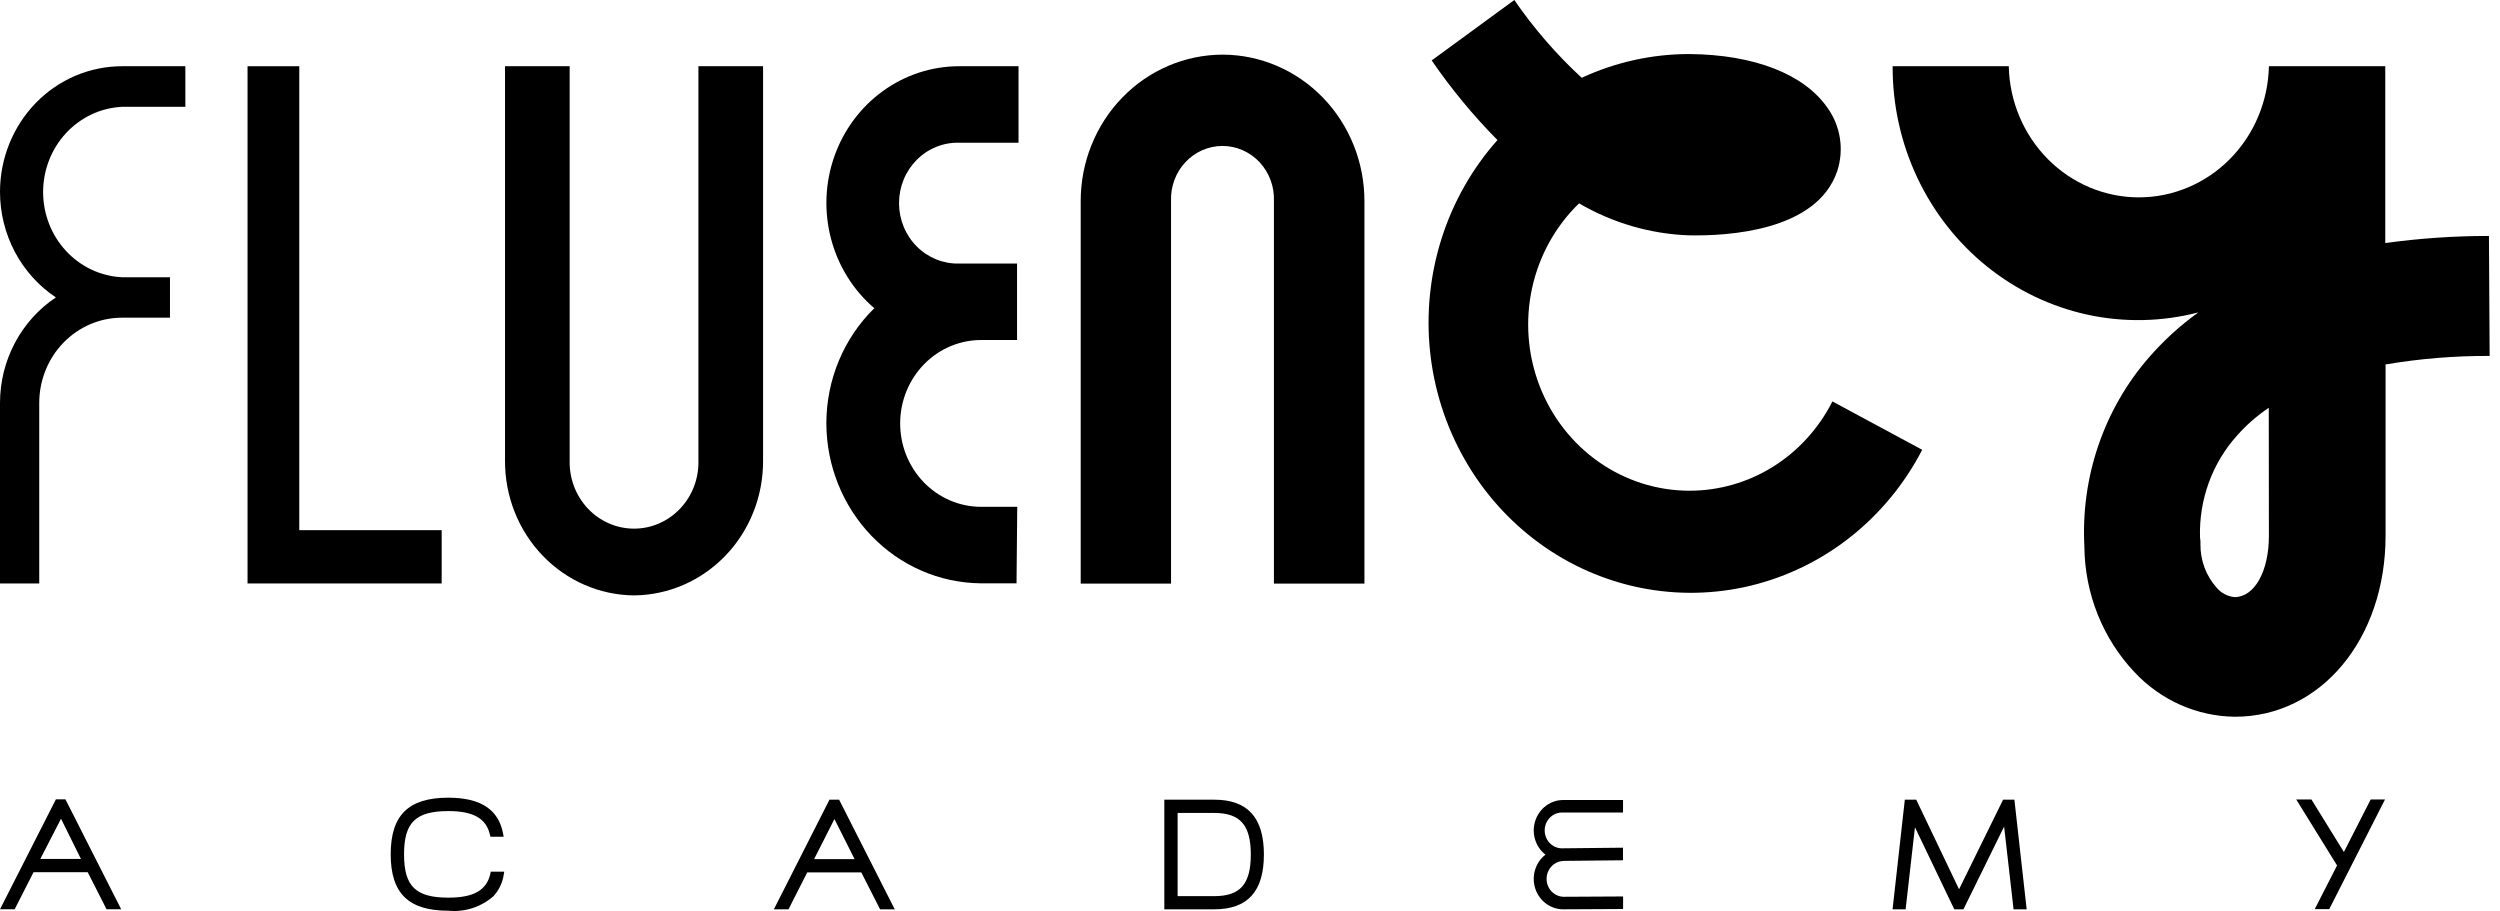
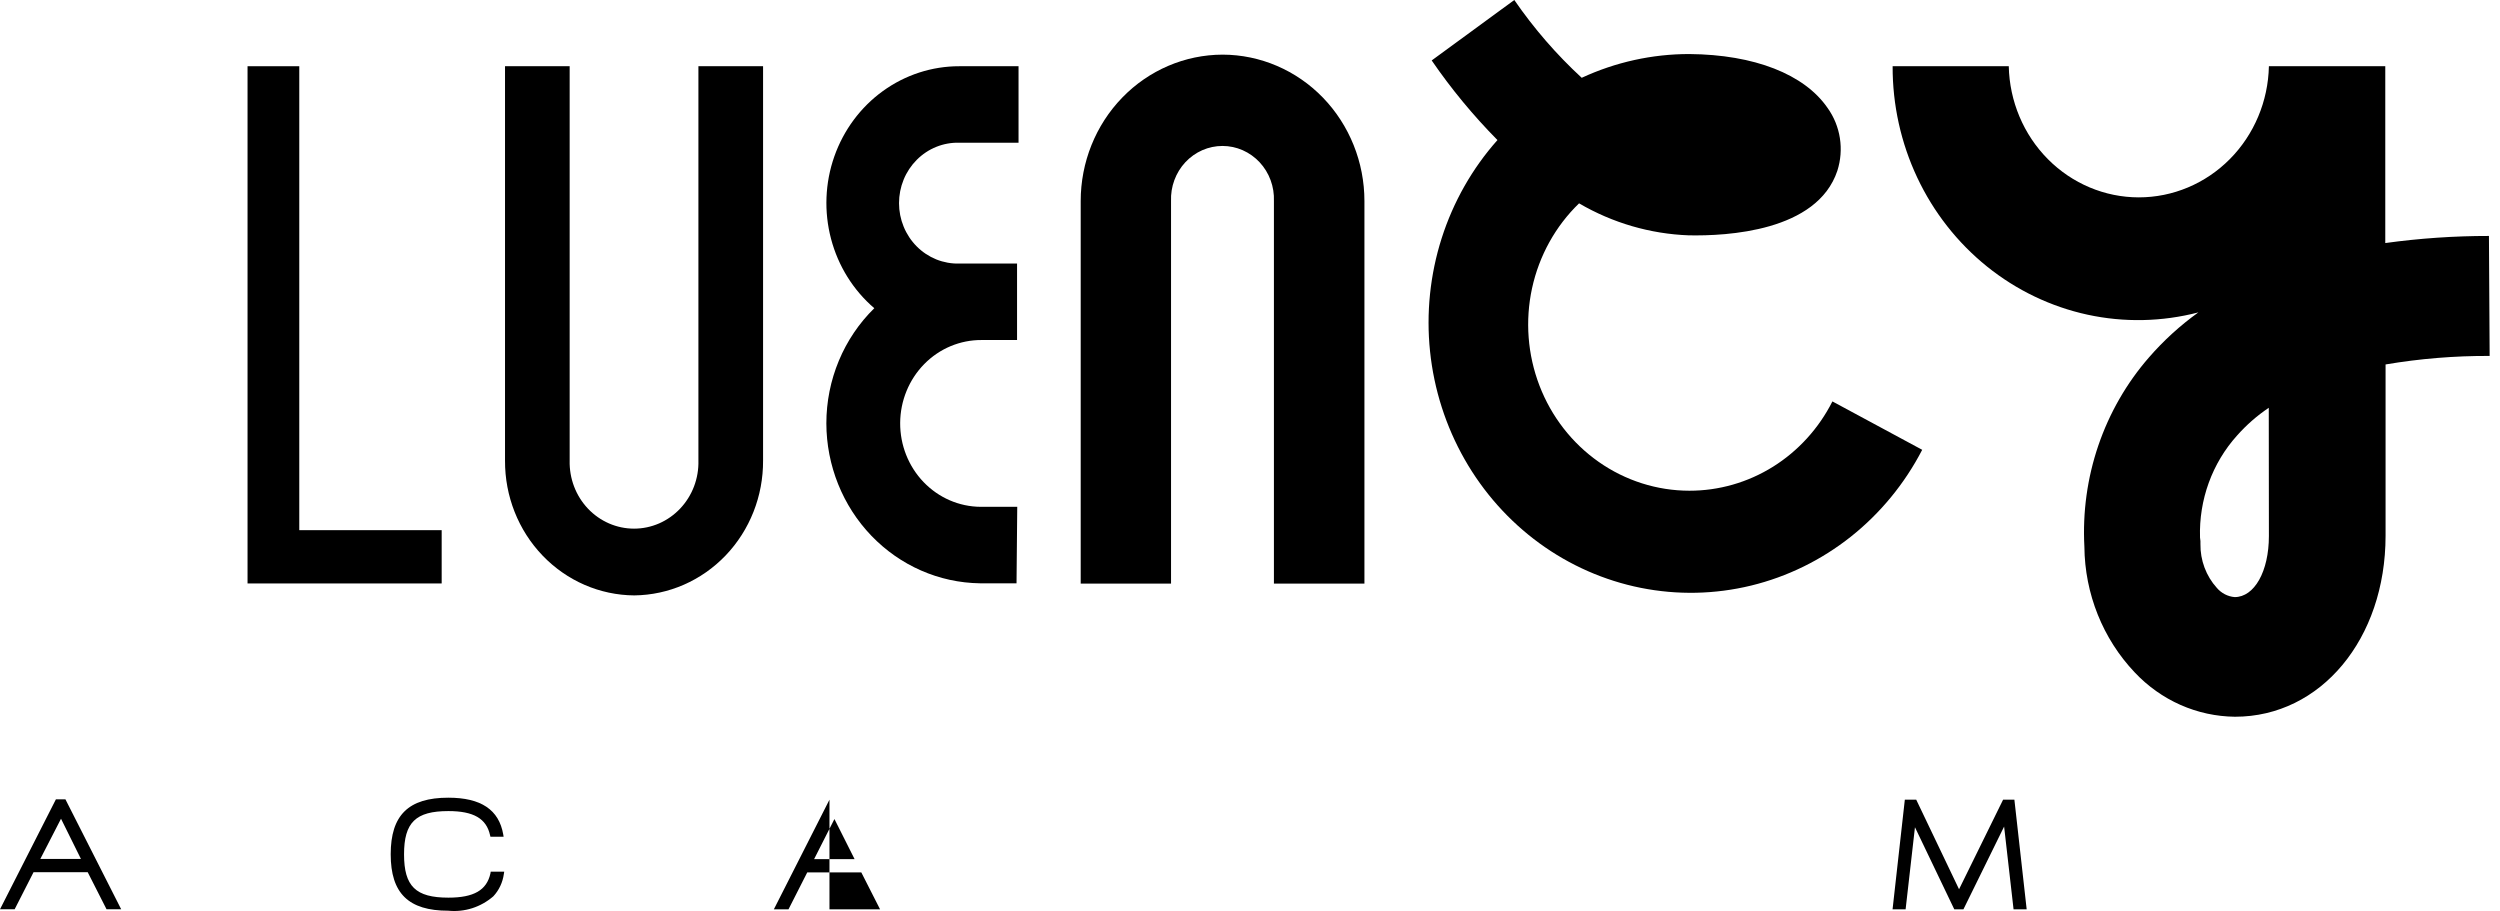
<svg xmlns="http://www.w3.org/2000/svg" width="118" height="43" viewBox="0 0 118 43" fill="none">
  <path d="M107.092 25.3C107.092 26.97 106.408 28.183 105.476 28.183C105.153 28.156 104.851 28.001 104.636 27.75C104.127 27.188 103.849 26.445 103.861 25.675V25.54L103.841 25.37C103.786 23.591 104.414 21.862 105.589 20.557C106.032 20.057 106.535 19.617 107.086 19.248L107.092 25.3ZM117.478 11.137C115.841 11.136 114.207 11.248 112.585 11.472V3.126H107.092C107.057 4.78 106.395 6.354 105.247 7.511C104.098 8.669 102.555 9.317 100.948 9.316C99.345 9.314 97.806 8.666 96.66 7.511C95.512 6.354 94.849 4.78 94.814 3.126L89.332 3.126C89.326 4.947 89.723 6.745 90.495 8.384C91.267 10.022 92.392 11.456 93.785 12.578C95.178 13.699 96.801 14.477 98.531 14.853C100.26 15.228 102.05 15.191 103.764 14.744C102.907 15.359 102.122 16.074 101.426 16.876C100.374 18.085 99.564 19.496 99.041 21.028C98.519 22.56 98.296 24.183 98.383 25.804C98.402 28.024 99.253 30.149 100.758 31.737C101.373 32.391 102.108 32.913 102.921 33.273C103.733 33.632 104.607 33.821 105.491 33.83C109.542 33.83 112.599 30.157 112.599 25.288V17.202C114.223 16.927 115.866 16.792 117.511 16.8L117.478 11.137Z" fill="black" />
  <path d="M79.738 23.162C78.212 23.16 76.722 22.687 75.46 21.802C74.199 20.918 73.224 19.663 72.663 18.201C72.102 16.74 71.98 15.138 72.313 13.604C72.647 12.069 73.419 10.674 74.532 9.598C76.115 10.523 77.891 11.041 79.71 11.108C81.501 11.143 85.768 10.93 86.723 8.059C86.882 7.562 86.923 7.034 86.842 6.517C86.761 6.001 86.562 5.513 86.26 5.093C85.165 3.503 82.805 2.576 79.739 2.551C77.987 2.549 76.254 2.932 74.657 3.672C73.466 2.574 72.399 1.343 71.475 0L67.576 2.853C68.5 4.199 69.539 5.456 70.68 6.611C69.493 7.945 68.596 9.525 68.047 11.244C67.499 12.964 67.311 14.784 67.498 16.583C67.685 18.383 68.242 20.121 69.131 21.682C70.02 23.243 71.221 24.591 72.655 25.637C74.089 26.683 75.722 27.402 77.447 27.747C79.171 28.092 80.947 28.055 82.657 27.638C84.366 27.221 85.97 26.434 87.362 25.33C88.753 24.225 89.901 22.828 90.728 21.231L86.49 18.947C85.847 20.219 84.877 21.285 83.687 22.029C82.496 22.772 81.13 23.164 79.738 23.162Z" fill="black" />
-   <path d="M0 9.058C0.001 10.049 0.243 11.024 0.704 11.894C1.165 12.764 1.83 13.501 2.638 14.038C1.829 14.575 1.164 15.313 0.703 16.184C0.242 17.054 0 18.03 0 19.021L0 27.54H1.852V19.021C1.852 17.953 2.263 16.929 2.996 16.174C3.729 15.419 4.723 14.995 5.76 14.995H8.023V13.086H5.758C4.755 13.037 3.808 12.592 3.115 11.843C2.422 11.094 2.035 10.099 2.035 9.064C2.035 8.029 2.422 7.034 3.115 6.285C3.808 5.536 4.755 5.091 5.758 5.042H8.749V3.126H5.758C4.231 3.126 2.766 3.751 1.686 4.863C0.607 5.976 0 7.485 0 9.058H0Z" fill="black" />
  <path d="M39.004 19.982C39.009 21.968 39.772 23.873 41.128 25.286C42.484 26.698 44.325 27.505 46.252 27.532H47.98L48.014 23.922H46.287C45.273 23.916 44.304 23.495 43.592 22.753C42.879 22.01 42.482 21.006 42.488 19.962C42.494 18.918 42.903 17.919 43.623 17.185C44.344 16.451 45.318 16.043 46.332 16.049H48.005V12.44H45.276C44.907 12.45 44.539 12.383 44.194 12.245C43.85 12.106 43.536 11.898 43.271 11.632C43.006 11.366 42.795 11.048 42.652 10.697C42.508 10.346 42.434 9.969 42.434 9.588C42.434 9.207 42.508 8.83 42.652 8.478C42.795 8.127 43.006 7.81 43.271 7.544C43.536 7.278 43.85 7.069 44.194 6.931C44.539 6.792 44.907 6.726 45.276 6.736H48.075V3.126H45.279C43.99 3.124 42.732 3.533 41.676 4.295C40.621 5.057 39.819 6.136 39.38 7.385C38.941 8.634 38.887 9.992 39.225 11.273C39.562 12.555 40.275 13.699 41.267 14.548C40.552 15.248 39.983 16.091 39.594 17.025C39.205 17.959 39.004 18.965 39.004 19.982" fill="black" />
  <path d="M20.847 25.024H14.126V3.126H11.684V27.539H20.847V25.024Z" fill="black" />
  <path d="M29.939 28.103C31.563 28.085 33.114 27.406 34.253 26.214C35.392 25.022 36.026 23.413 36.017 21.74V3.126H32.965V21.74C32.976 22.158 32.905 22.574 32.757 22.963C32.608 23.352 32.386 23.707 32.103 24.006C31.82 24.305 31.481 24.543 31.108 24.706C30.734 24.868 30.332 24.952 29.927 24.952C29.521 24.952 29.119 24.868 28.746 24.706C28.372 24.543 28.033 24.305 27.75 24.006C27.467 23.707 27.245 23.352 27.097 22.963C26.949 22.574 26.878 22.158 26.888 21.74V3.126H23.837V21.74C23.828 23.418 24.465 25.03 25.61 26.223C26.754 27.416 28.311 28.092 29.939 28.103Z" fill="black" />
  <path d="M57.708 2.579C55.93 2.582 54.225 3.311 52.969 4.608C51.713 5.904 51.008 7.661 51.009 9.493V27.545H55.273V9.493C55.26 9.156 55.313 8.82 55.429 8.505C55.545 8.189 55.722 7.901 55.948 7.658C56.175 7.415 56.447 7.222 56.748 7.089C57.05 6.957 57.373 6.889 57.701 6.889C58.028 6.889 58.352 6.957 58.653 7.089C58.954 7.222 59.226 7.415 59.453 7.658C59.68 7.901 59.857 8.189 59.973 8.505C60.089 8.82 60.142 9.156 60.129 9.493V27.545H64.401V9.493C64.402 7.662 63.697 5.906 62.443 4.609C61.188 3.313 59.485 2.583 57.708 2.579Z" fill="black" />
  <path d="M3.82 40.542H1.903L2.88 38.644L3.82 40.542ZM2.638 37.73L0 42.918H0.691L1.583 41.168H4.14L5.029 42.918H5.72L3.089 37.73H2.638Z" fill="black" />
-   <path d="M40.336 40.55H38.426L39.385 38.658L40.336 40.55ZM39.151 37.745L36.526 42.92H37.217L38.103 41.176H40.653L41.539 42.92H42.232L39.606 37.745H39.151Z" fill="black" />
-   <path d="M59.038 40.337C59.038 41.731 58.537 42.298 57.311 42.298H55.584V38.371H57.311C58.534 38.371 59.038 38.941 59.038 40.334V40.337ZM57.311 37.745H54.956V42.92H57.311C58.889 42.92 59.656 42.075 59.656 40.334C59.656 38.593 58.889 37.745 57.311 37.745Z" fill="black" />
+   <path d="M40.336 40.55H38.426L39.385 38.658L40.336 40.55ZM39.151 37.745L36.526 42.92H37.217L38.103 41.176H40.653L41.539 42.92H42.232H39.151Z" fill="black" />
  <path d="M94.546 37.745L92.467 41.973L90.446 37.745H89.908L89.329 42.92H89.945L90.386 39.046L92.242 42.92H92.674L94.594 39.014L95.04 42.92H95.659L95.079 37.745H94.546Z" fill="black" />
-   <path d="M111.896 37.736L110.631 40.215L109.1 37.736H108.383L110.309 40.85L109.256 42.911H109.94L112.572 37.736H111.896Z" fill="black" />
-   <path d="M73.78 40.634L76.605 40.605V40.011L73.786 40.04C73.674 40.048 73.561 40.032 73.455 39.993C73.349 39.955 73.252 39.894 73.17 39.815C73.087 39.735 73.022 39.64 72.977 39.533C72.932 39.427 72.909 39.312 72.909 39.196C72.909 39.08 72.932 38.966 72.977 38.859C73.022 38.753 73.087 38.657 73.17 38.578C73.252 38.499 73.349 38.438 73.455 38.399C73.561 38.361 73.674 38.345 73.786 38.353H76.607V37.76H73.789C73.497 37.759 73.212 37.853 72.975 38.028C72.737 38.204 72.559 38.452 72.466 38.737C72.372 39.022 72.368 39.33 72.454 39.618C72.54 39.906 72.712 40.158 72.945 40.34C72.712 40.522 72.54 40.774 72.454 41.062C72.368 41.349 72.372 41.657 72.465 41.943C72.559 42.228 72.737 42.476 72.974 42.651C73.211 42.826 73.496 42.92 73.788 42.92L76.61 42.905V42.313L73.791 42.328C73.579 42.321 73.377 42.228 73.229 42.071C73.081 41.913 72.999 41.702 72.999 41.483C72.999 41.264 73.081 41.053 73.229 40.895C73.377 40.738 73.579 40.645 73.791 40.638" fill="black" />
  <path d="M23.148 41.228C22.972 42.017 22.366 42.369 21.164 42.369C19.619 42.369 19.071 41.833 19.071 40.326C19.071 38.819 19.619 38.283 21.164 38.283C22.349 38.283 22.958 38.633 23.131 39.422L23.149 39.493H23.77L23.753 39.387C23.551 38.221 22.705 37.651 21.161 37.651C19.281 37.651 18.441 38.475 18.441 40.321C18.441 42.166 19.281 42.986 21.161 42.986C21.541 43.024 21.924 42.983 22.289 42.867C22.653 42.75 22.991 42.56 23.284 42.307C23.554 42.018 23.728 41.648 23.782 41.251L23.799 41.144H23.162L23.148 41.228Z" fill="black" />
</svg>